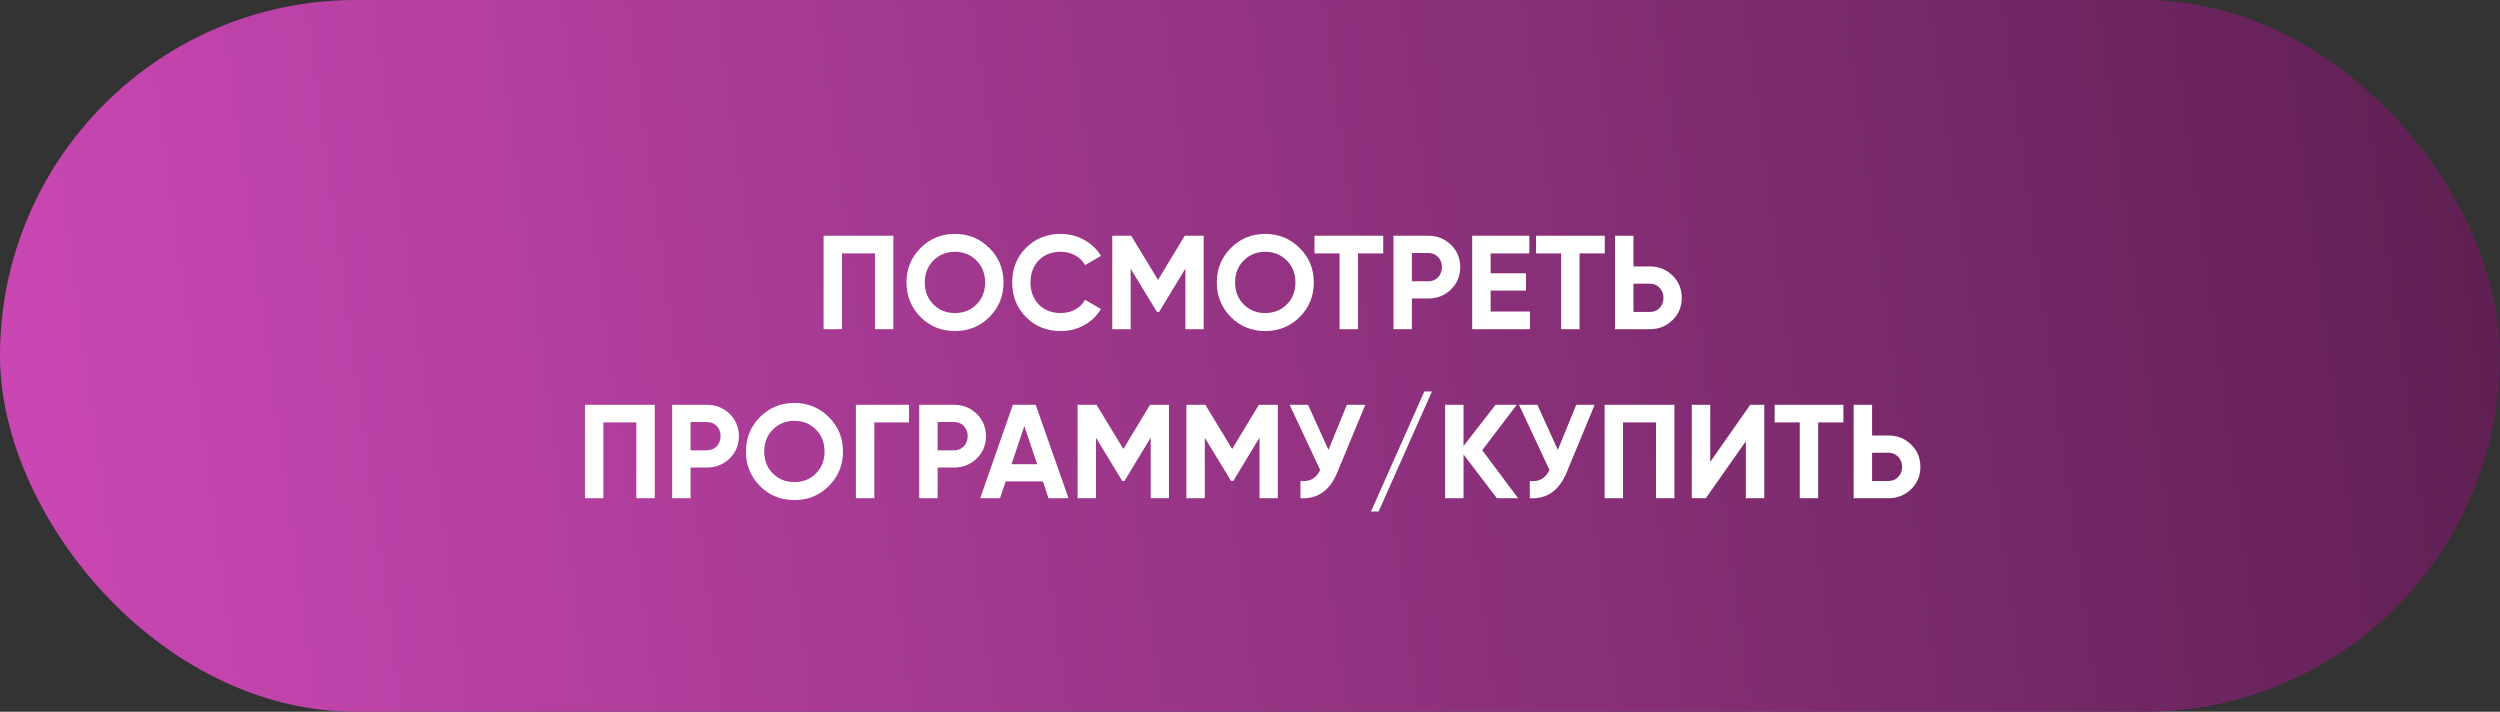
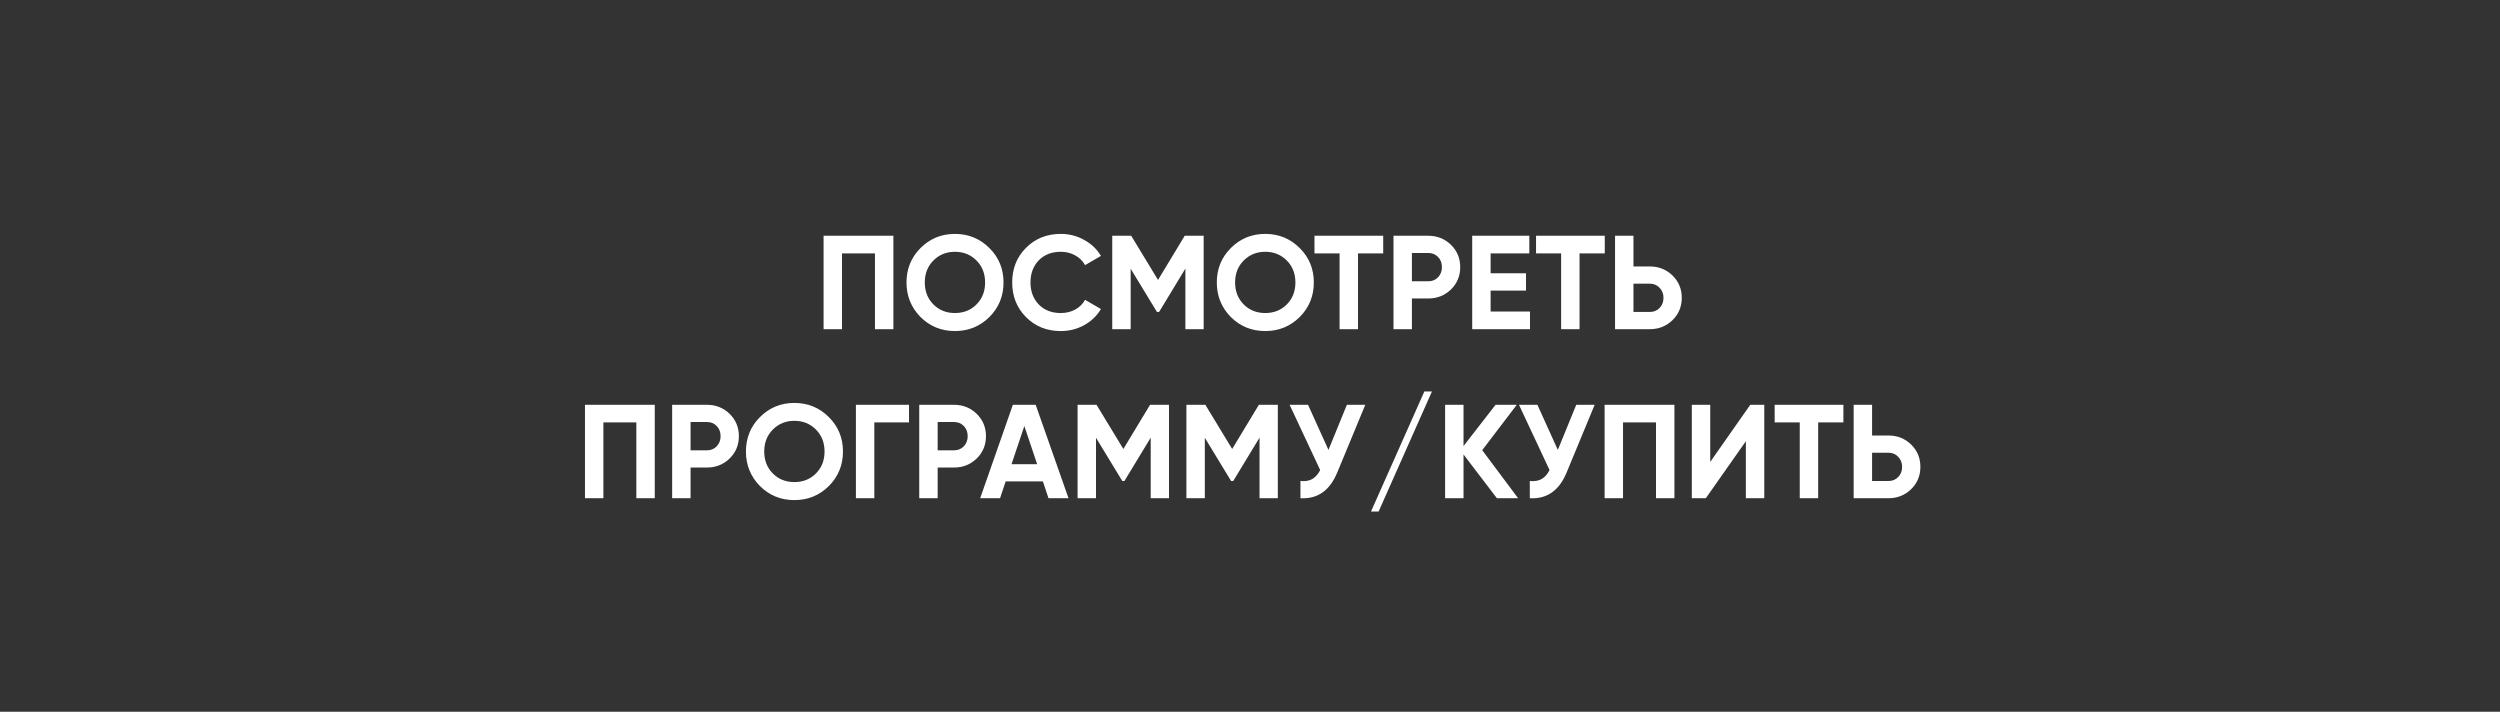
<svg xmlns="http://www.w3.org/2000/svg" width="281" height="80" viewBox="0 0 281 80" fill="none">
  <rect x="0" y="0" width="281" height="80" fill="#333333" stroke="none" />
-   <rect width="281" height="80" rx="40" fill="url(#paint0_linear_1890_1095)" />
  <path d="M92.571 26.5H100.416V37H98.346V28.48H94.641V37H92.571V26.5ZM111.206 35.635C110.146 36.685 108.856 37.21 107.336 37.21C105.816 37.21 104.526 36.685 103.466 35.635C102.416 34.565 101.891 33.27 101.891 31.75C101.891 30.22 102.416 28.93 103.466 27.88C104.526 26.82 105.816 26.29 107.336 26.29C108.856 26.29 110.146 26.82 111.206 27.88C112.266 28.93 112.796 30.22 112.796 31.75C112.796 33.28 112.266 34.575 111.206 35.635ZM104.921 34.225C105.561 34.865 106.366 35.185 107.336 35.185C108.306 35.185 109.111 34.865 109.751 34.225C110.401 33.575 110.726 32.75 110.726 31.75C110.726 30.75 110.401 29.925 109.751 29.275C109.101 28.625 108.296 28.3 107.336 28.3C106.376 28.3 105.571 28.625 104.921 29.275C104.271 29.925 103.946 30.75 103.946 31.75C103.946 32.75 104.271 33.575 104.921 34.225ZM119.231 37.21C117.661 37.21 116.356 36.685 115.316 35.635C114.286 34.595 113.771 33.3 113.771 31.75C113.771 30.19 114.286 28.895 115.316 27.865C116.356 26.815 117.661 26.29 119.231 26.29C120.181 26.29 121.056 26.515 121.856 26.965C122.666 27.405 123.296 28.005 123.746 28.765L121.961 29.8C121.701 29.33 121.331 28.965 120.851 28.705C120.371 28.435 119.831 28.3 119.231 28.3C118.211 28.3 117.386 28.62 116.756 29.26C116.136 29.91 115.826 30.74 115.826 31.75C115.826 32.75 116.136 33.575 116.756 34.225C117.386 34.865 118.211 35.185 119.231 35.185C119.831 35.185 120.371 35.055 120.851 34.795C121.341 34.525 121.711 34.16 121.961 33.7L123.746 34.735C123.296 35.495 122.666 36.1 121.856 36.55C121.056 36.99 120.181 37.21 119.231 37.21ZM133.162 26.5H135.292V37H133.237V30.19L130.282 35.065H130.042L127.087 30.205V37H125.017V26.5H127.147L130.162 31.465L133.162 26.5ZM146.084 35.635C145.024 36.685 143.734 37.21 142.214 37.21C140.694 37.21 139.404 36.685 138.344 35.635C137.294 34.565 136.769 33.27 136.769 31.75C136.769 30.22 137.294 28.93 138.344 27.88C139.404 26.82 140.694 26.29 142.214 26.29C143.734 26.29 145.024 26.82 146.084 27.88C147.144 28.93 147.674 30.22 147.674 31.75C147.674 33.28 147.144 34.575 146.084 35.635ZM139.799 34.225C140.439 34.865 141.244 35.185 142.214 35.185C143.184 35.185 143.989 34.865 144.629 34.225C145.279 33.575 145.604 32.75 145.604 31.75C145.604 30.75 145.279 29.925 144.629 29.275C143.979 28.625 143.174 28.3 142.214 28.3C141.254 28.3 140.449 28.625 139.799 29.275C139.149 29.925 138.824 30.75 138.824 31.75C138.824 32.75 139.149 33.575 139.799 34.225ZM147.748 26.5H155.473V28.48H152.638V37H150.568V28.48H147.748V26.5ZM156.629 26.5H160.544C161.544 26.5 162.394 26.84 163.094 27.52C163.784 28.2 164.129 29.035 164.129 30.025C164.129 31.015 163.784 31.85 163.094 32.53C162.394 33.21 161.544 33.55 160.544 33.55H158.699V37H156.629V26.5ZM158.699 31.615H160.544C160.984 31.615 161.349 31.465 161.639 31.165C161.929 30.855 162.074 30.475 162.074 30.025C162.074 29.565 161.929 29.185 161.639 28.885C161.349 28.585 160.984 28.435 160.544 28.435H158.699V31.615ZM167.546 32.665V35.02H171.971V37H165.476V26.5H171.896V28.48H167.546V30.715H171.521V32.665H167.546ZM172.651 26.5H180.376V28.48H177.541V37H175.471V28.48H172.651V26.5ZM183.601 29.95H185.446C186.446 29.95 187.296 30.29 187.996 30.97C188.686 31.65 189.031 32.485 189.031 33.475C189.031 34.465 188.686 35.3 187.996 35.98C187.296 36.66 186.446 37 185.446 37H181.531V26.5H183.601V29.95ZM183.601 35.065H185.446C185.886 35.065 186.251 34.915 186.541 34.615C186.831 34.315 186.976 33.935 186.976 33.475C186.976 33.025 186.831 32.65 186.541 32.35C186.251 32.04 185.886 31.885 185.446 31.885H183.601V35.065ZM65.75 45.5H73.595V56H71.525V47.48H67.82V56H65.75V45.5ZM75.55 45.5H79.465C80.465 45.5 81.315 45.84 82.015 46.52C82.705 47.2 83.05 48.035 83.05 49.025C83.05 50.015 82.705 50.85 82.015 51.53C81.315 52.21 80.465 52.55 79.465 52.55H77.62V56H75.55V45.5ZM77.62 50.615H79.465C79.905 50.615 80.27 50.465 80.56 50.165C80.85 49.855 80.995 49.475 80.995 49.025C80.995 48.565 80.85 48.185 80.56 47.885C80.27 47.585 79.905 47.435 79.465 47.435H77.62V50.615ZM93.159 54.635C92.099 55.685 90.809 56.21 89.289 56.21C87.769 56.21 86.479 55.685 85.419 54.635C84.369 53.565 83.844 52.27 83.844 50.75C83.844 49.22 84.369 47.93 85.419 46.88C86.479 45.82 87.769 45.29 89.289 45.29C90.809 45.29 92.099 45.82 93.159 46.88C94.219 47.93 94.749 49.22 94.749 50.75C94.749 52.28 94.219 53.575 93.159 54.635ZM86.874 53.225C87.514 53.865 88.319 54.185 89.289 54.185C90.259 54.185 91.064 53.865 91.704 53.225C92.354 52.575 92.679 51.75 92.679 50.75C92.679 49.75 92.354 48.925 91.704 48.275C91.054 47.625 90.249 47.3 89.289 47.3C88.329 47.3 87.524 47.625 86.874 48.275C86.224 48.925 85.899 49.75 85.899 50.75C85.899 51.75 86.224 52.575 86.874 53.225ZM96.204 45.5H102.174V47.48H98.274V56H96.204V45.5ZM103.323 45.5H107.238C108.238 45.5 109.088 45.84 109.788 46.52C110.478 47.2 110.823 48.035 110.823 49.025C110.823 50.015 110.478 50.85 109.788 51.53C109.088 52.21 108.238 52.55 107.238 52.55H105.393V56H103.323V45.5ZM105.393 50.615H107.238C107.678 50.615 108.043 50.465 108.333 50.165C108.623 49.855 108.768 49.475 108.768 49.025C108.768 48.565 108.623 48.185 108.333 47.885C108.043 47.585 107.678 47.435 107.238 47.435H105.393V50.615ZM120.101 56H117.851L117.221 54.11H113.036L112.406 56H110.171L113.846 45.5H116.411L120.101 56ZM115.136 47.885L113.696 52.175H116.576L115.136 47.885ZM129.266 45.5H131.396V56H129.341V49.19L126.386 54.065H126.146L123.191 49.205V56H121.121V45.5H123.251L126.266 50.465L129.266 45.5ZM141.497 45.5H143.627V56H141.572V49.19L138.617 54.065H138.377L135.422 49.205V56H133.352V45.5H135.482L138.497 50.465L141.497 45.5ZM149.319 50.57L151.389 45.5H153.459L150.309 53.105C149.469 55.145 148.089 56.11 146.169 56V54.065C146.719 54.115 147.164 54.04 147.504 53.84C147.854 53.64 148.149 53.305 148.389 52.835L144.954 45.5H147.024L149.319 50.57ZM160.953 44L154.953 57.5H154.098L160.098 44H160.953ZM166.6 50.6L170.635 56H168.25L164.5 51.08V56H162.43V45.5H164.5V50.135L168.1 45.5H170.485L166.6 50.6ZM175.1 50.57L177.17 45.5H179.24L176.09 53.105C175.25 55.145 173.87 56.11 171.95 56V54.065C172.5 54.115 172.945 54.04 173.285 53.84C173.635 53.64 173.93 53.305 174.17 52.835L170.735 45.5H172.805L175.1 50.57ZM180.359 45.5H188.204V56H186.134V47.48H182.429V56H180.359V45.5ZM198.304 56H196.234V49.595L191.734 56H190.159V45.5H192.229V51.92L196.729 45.5H198.304V56ZM199.472 45.5H207.197V47.48H204.362V56H202.292V47.48H199.472V45.5ZM210.422 48.95H212.267C213.267 48.95 214.117 49.29 214.817 49.97C215.507 50.65 215.852 51.485 215.852 52.475C215.852 53.465 215.507 54.3 214.817 54.98C214.117 55.66 213.267 56 212.267 56H208.352V45.5H210.422V48.95ZM210.422 54.065H212.267C212.707 54.065 213.072 53.915 213.362 53.615C213.652 53.315 213.797 52.935 213.797 52.475C213.797 52.025 213.652 51.65 213.362 51.35C213.072 51.04 212.707 50.885 212.267 50.885H210.422V54.065Z" fill="white" />
  <defs>
    <linearGradient id="paint0_linear_1890_1095" x1="281" y1="34.5" x2="4.357" y2="72.078" gradientUnits="userSpaceOnUse">
      <stop stop-color="#5F2053" />
      <stop offset="1" stop-color="#CA47B3" />
    </linearGradient>
  </defs>
</svg>